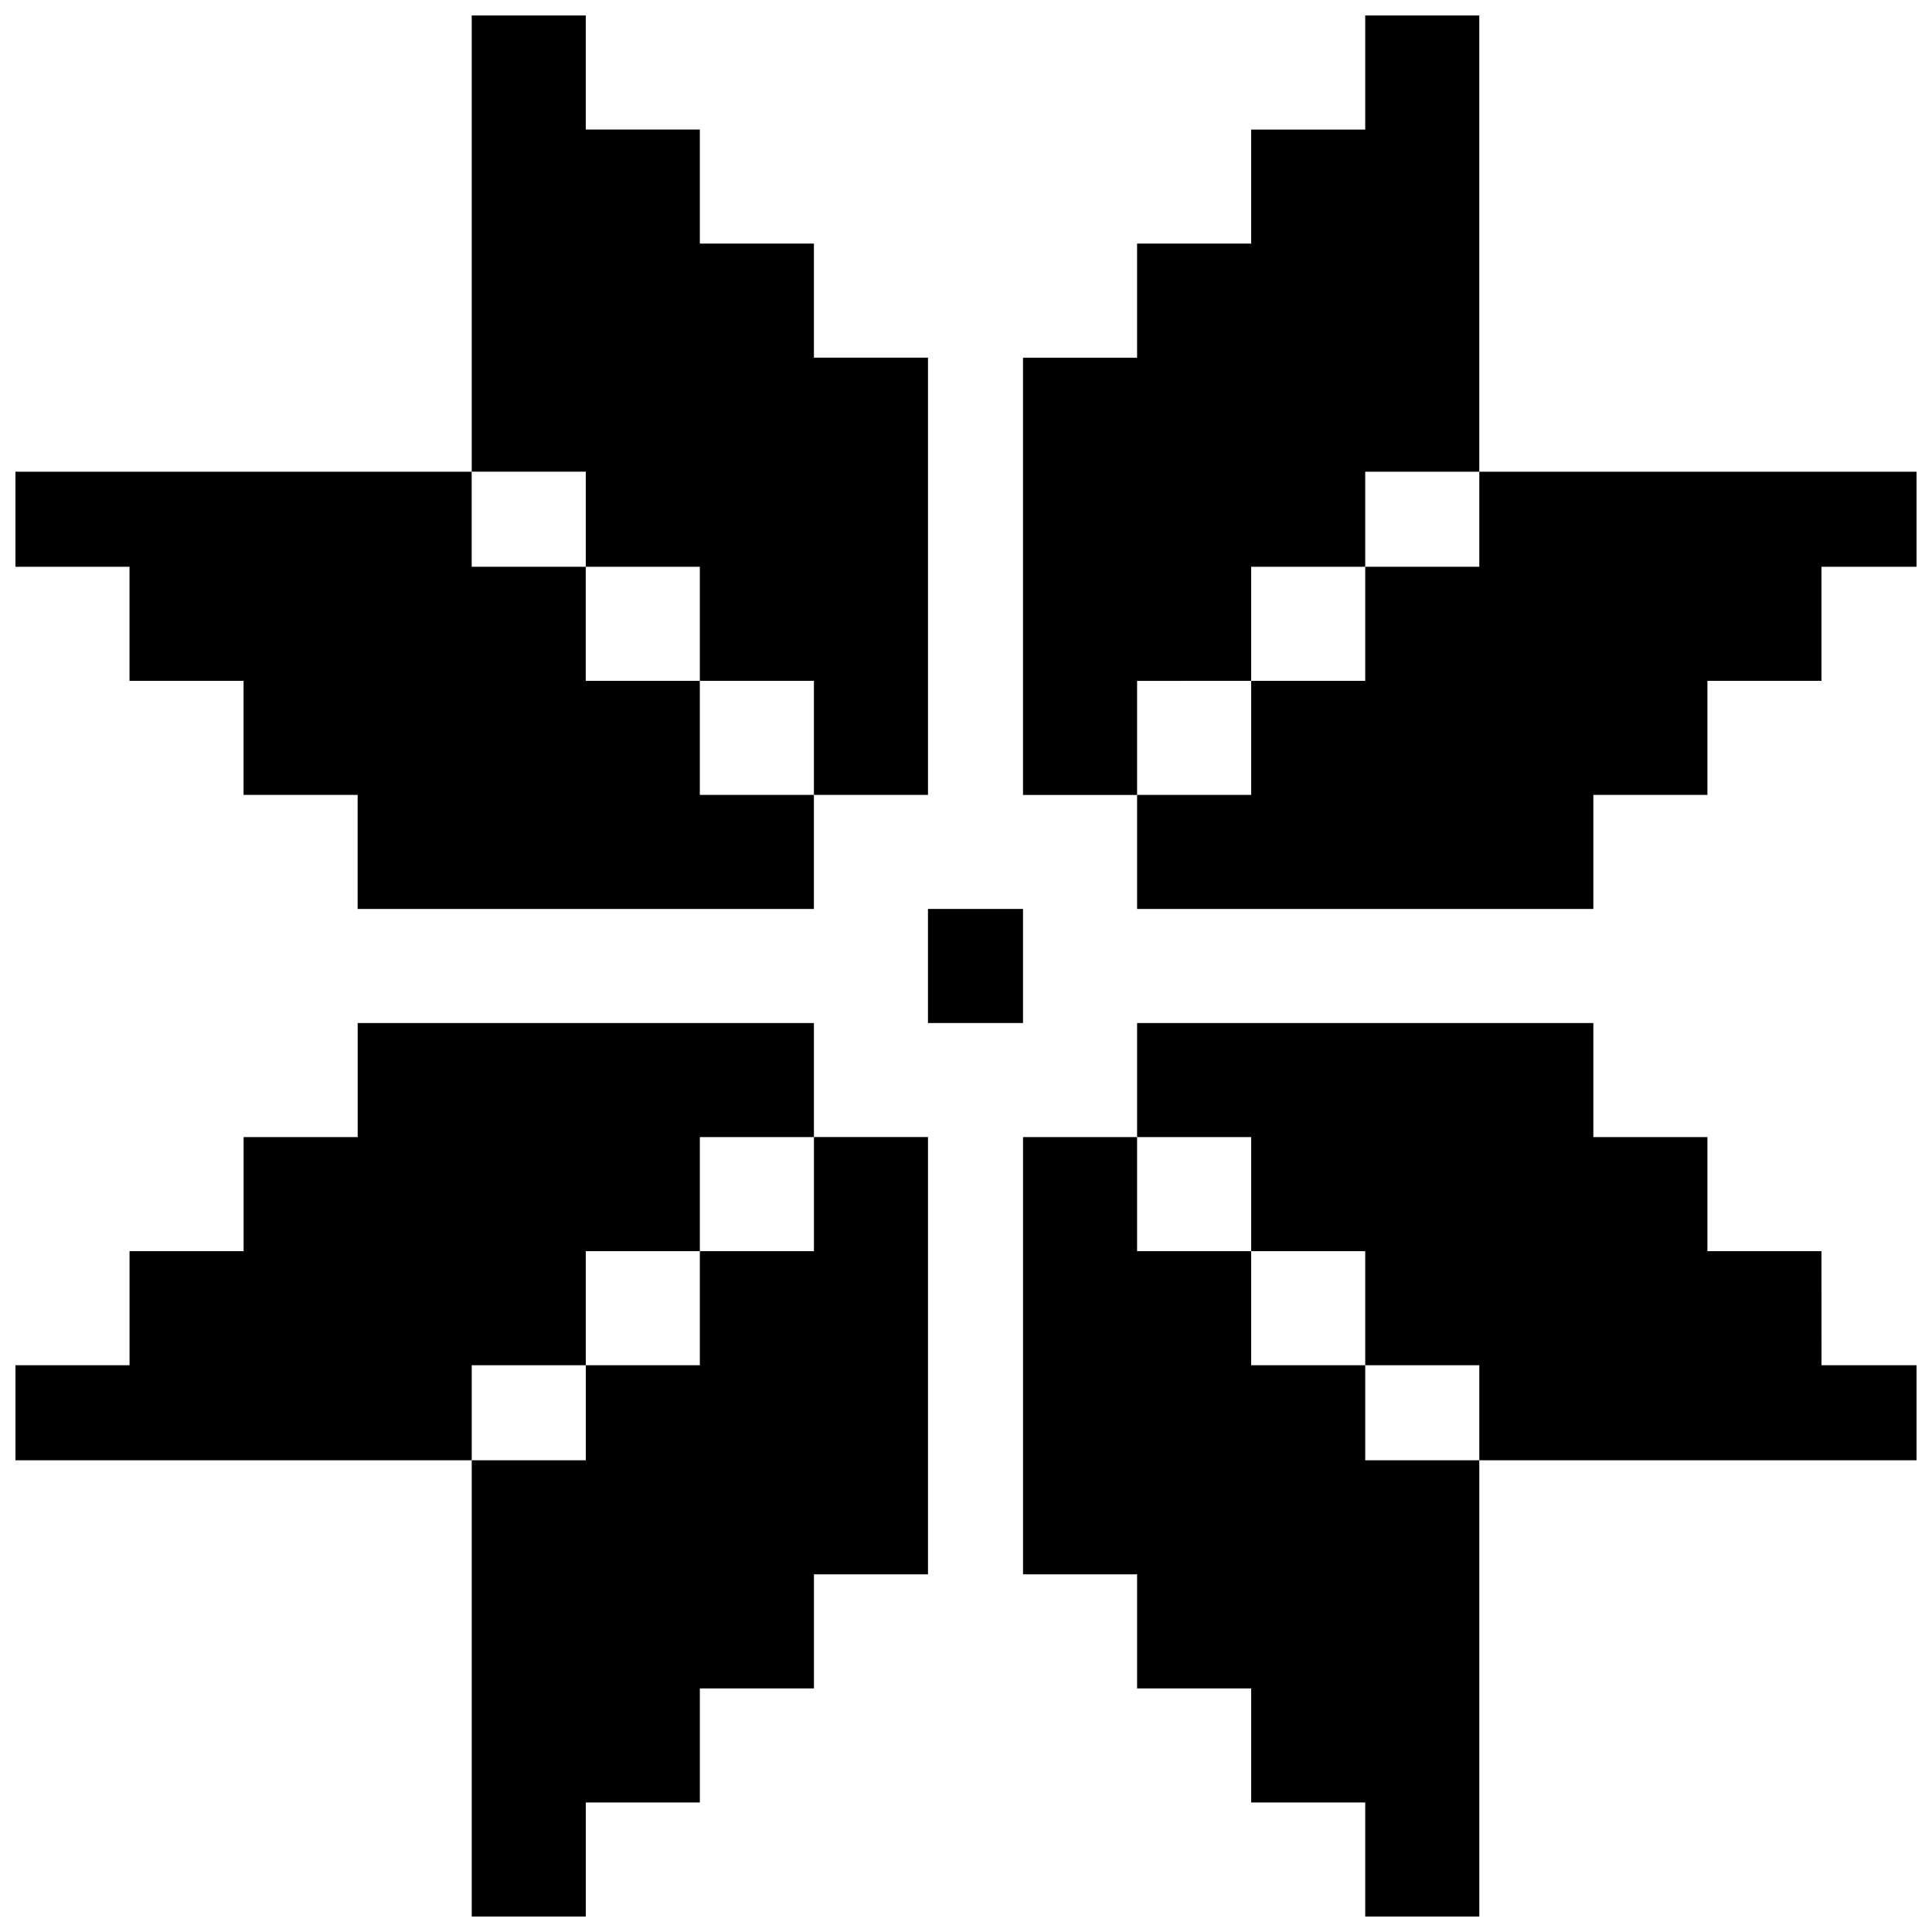
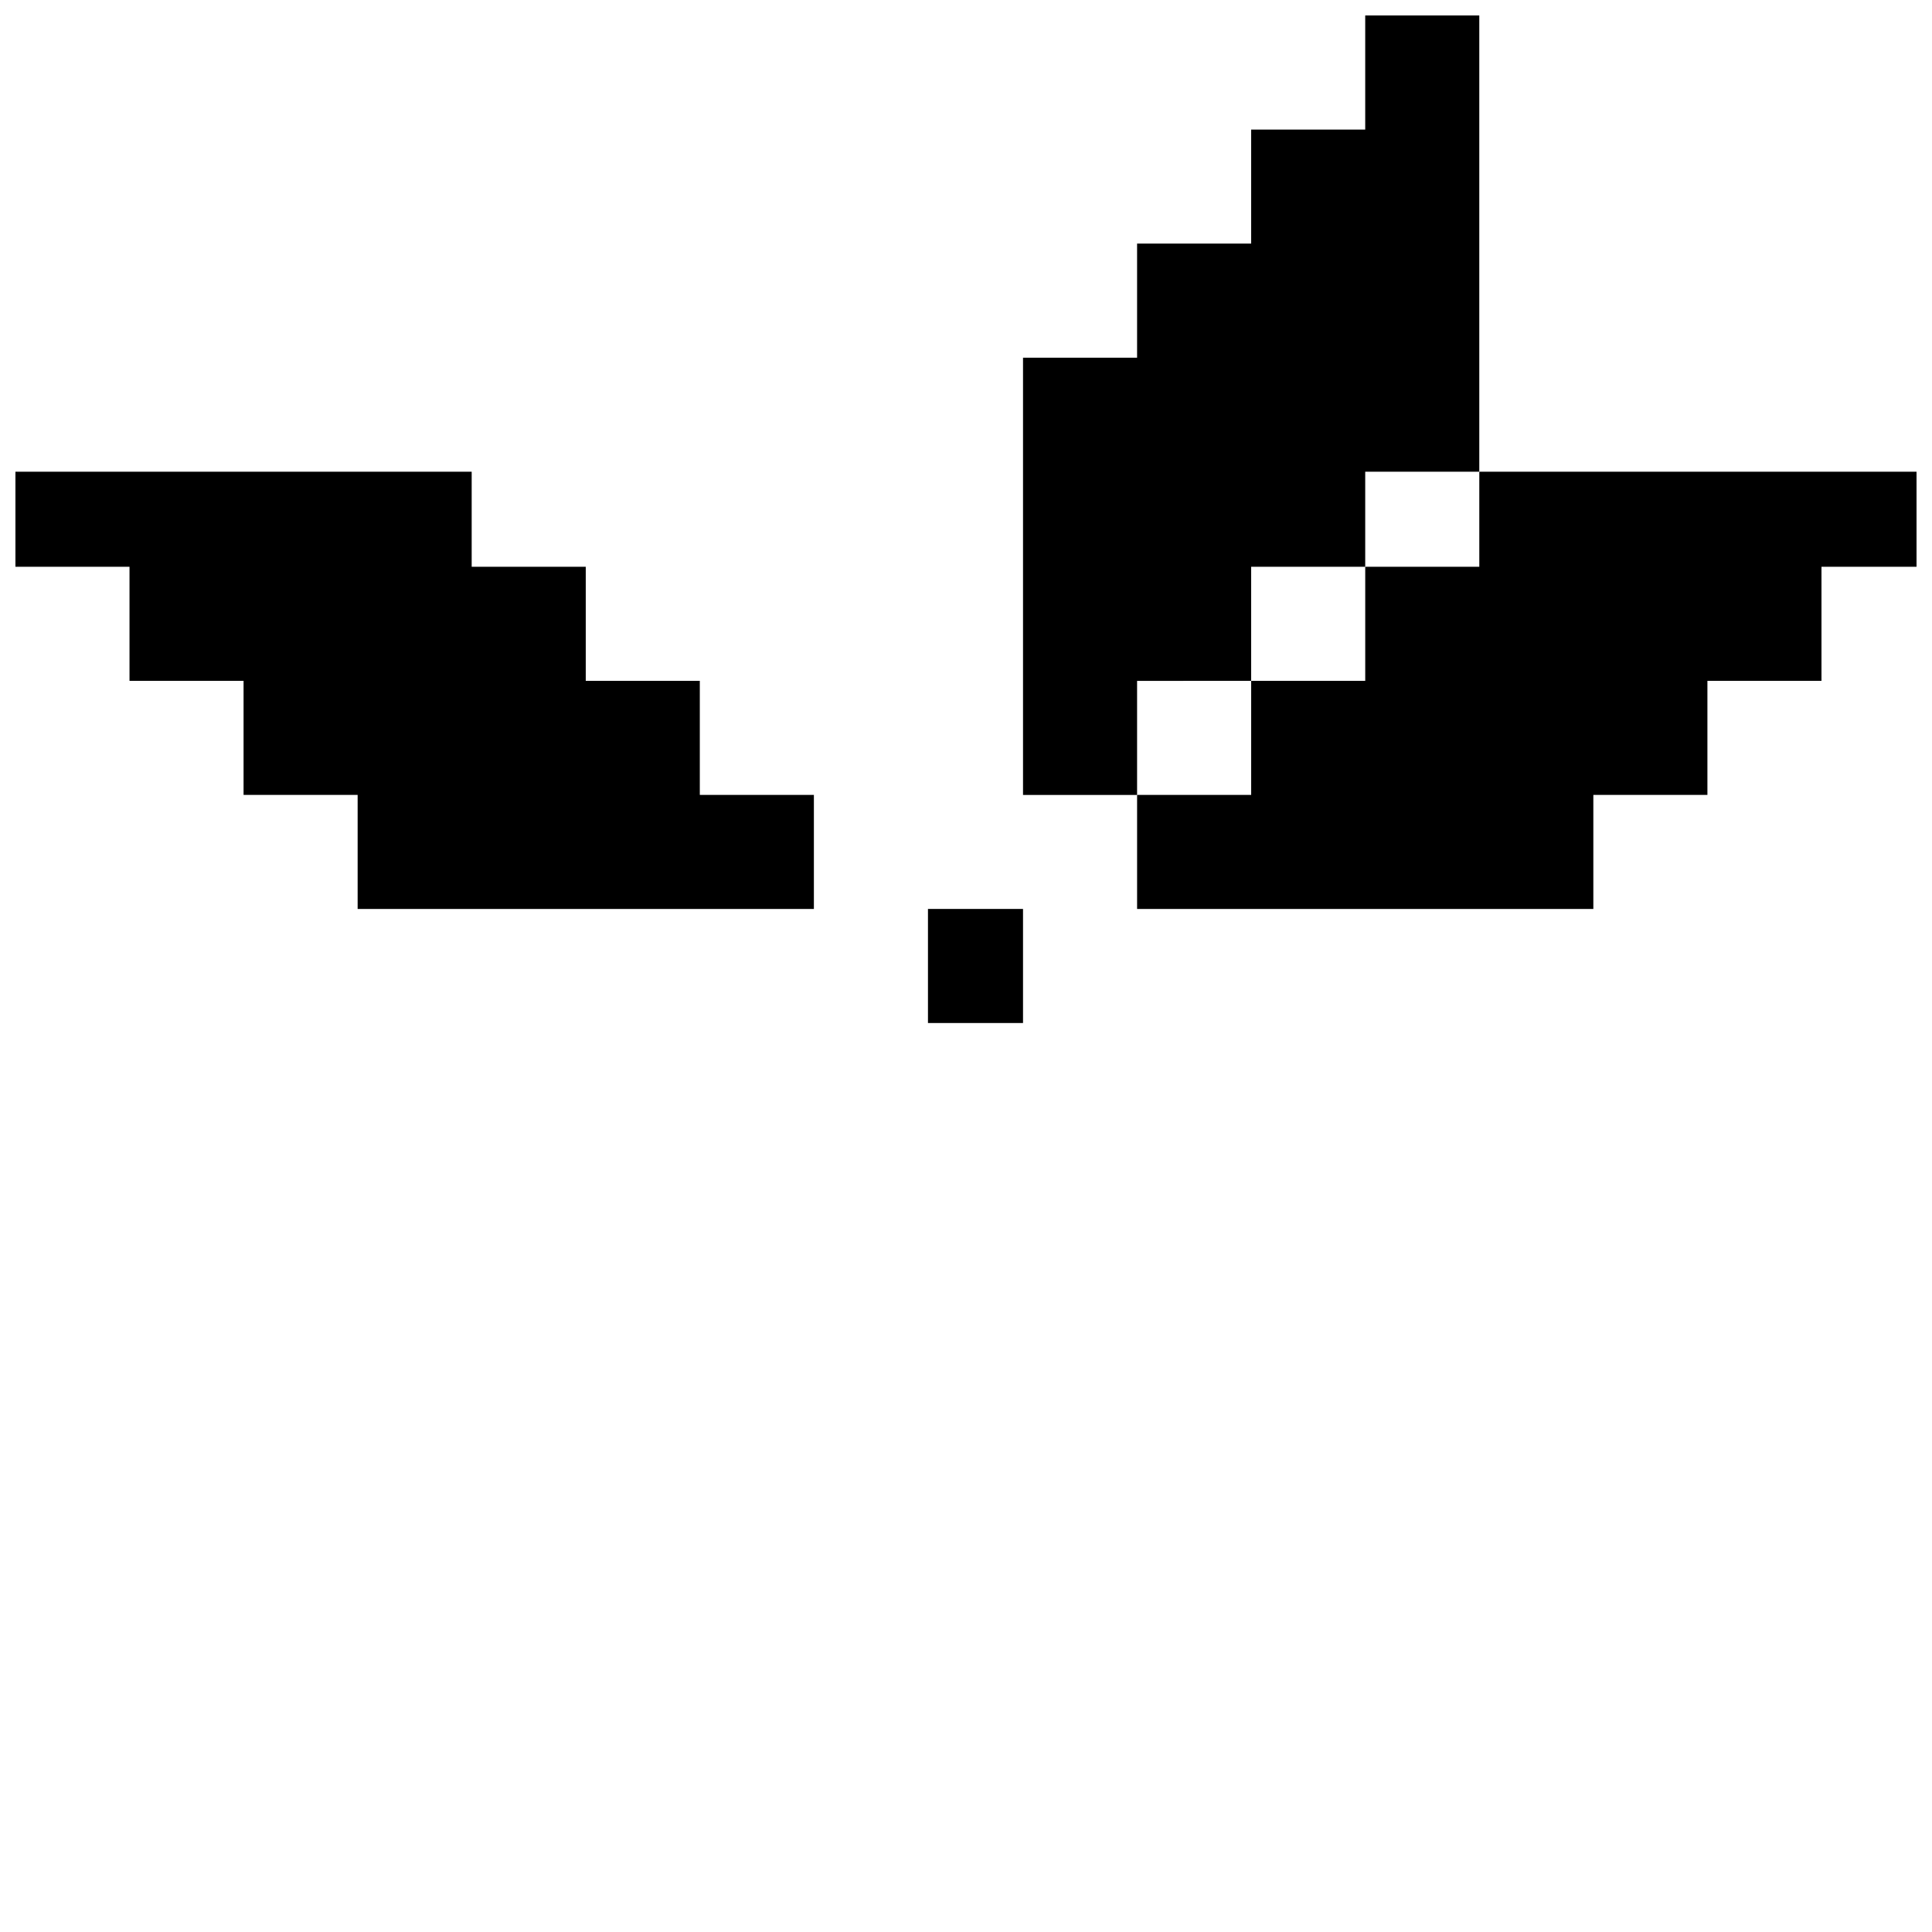
<svg xmlns="http://www.w3.org/2000/svg" width="800px" height="800px" version="1.1" viewBox="144 144 512 512">
  <defs>
    <clipPath id="h">
      <path d="m415 148.09h122v206.91h-122z" />
    </clipPath>
    <clipPath id="g">
      <path d="m445 269h206.9v116h-206.9z" />
    </clipPath>
    <clipPath id="f">
-       <path d="m445 415h206.9v116h-206.9z" />
+       <path d="m445 415h206.9h-206.9z" />
    </clipPath>
    <clipPath id="e">
      <path d="m415 445h122v206.9h-122z" />
    </clipPath>
    <clipPath id="d">
      <path d="m269 445h121v206.9h-121z" />
    </clipPath>
    <clipPath id="c">
-       <path d="m148.09 415h211.91v116h-211.91z" />
-     </clipPath>
+       </clipPath>
    <clipPath id="b">
      <path d="m148.09 269h211.91v116h-211.91z" />
    </clipPath>
    <clipPath id="a">
      <path d="m269 148.09h121v206.91h-121z" />
    </clipPath>
  </defs>
  <g clip-path="url(#h)">
    <path d="m475.57 324.43v-30.227h30.227v-25.191h30.23v-120.91h-30.23v30.23h-30.227v30.227h-30.23v30.23h-30.227v115.88h30.227v-30.23z" />
  </g>
  <g clip-path="url(#g)">
    <path d="m536.03 269.01v25.191h-30.23v30.227h-30.227v30.23h-30.23v30.227h120.91v-30.227h30.23v-30.23h30.227v-30.227h25.191v-25.191z" />
  </g>
  <g clip-path="url(#f)">
-     <path d="m626.71 475.57h-30.227v-30.23h-30.23v-30.227h-120.91v30.227h30.23v30.23h30.227v30.227h30.23v25.191h115.88v-25.191h-25.191z" />
-   </g>
+     </g>
  <g clip-path="url(#e)">
-     <path d="m505.8 505.8h-30.227v-30.227h-30.23v-30.23h-30.227v115.88h30.227v30.227h30.23v30.23h30.227v30.227h30.23v-120.91h-30.23z" />
-   </g>
+     </g>
  <g clip-path="url(#d)">
-     <path d="m359.7 475.57h-30.23v30.227h-30.227v25.191h-30.23v120.91h30.23v-30.227h30.227v-30.23h30.23v-30.227h30.227v-115.88h-30.227z" />
-   </g>
+     </g>
  <g clip-path="url(#c)">
    <path d="m299.24 505.8v-30.227h30.227v-30.23h30.23v-30.227h-120.91v30.227h-30.23v30.23h-30.227v30.227h-30.23v25.191h120.91v-25.191z" />
  </g>
  <g clip-path="url(#b)">
    <path d="m178.32 324.43h30.227v30.23h30.23v30.227h120.91v-30.227h-30.23v-30.23h-30.227v-30.227h-30.23v-25.191h-120.91v25.191h30.23z" />
  </g>
  <g clip-path="url(#a)">
-     <path d="m299.24 294.2h30.227v30.227h30.23v30.23h30.227v-115.88h-30.227v-30.23h-30.23v-30.227h-30.227v-30.23h-30.23v120.91h30.23z" />
-   </g>
+     </g>
  <path d="m389.92 384.88h25.191v30.23h-25.191z" />
</svg>